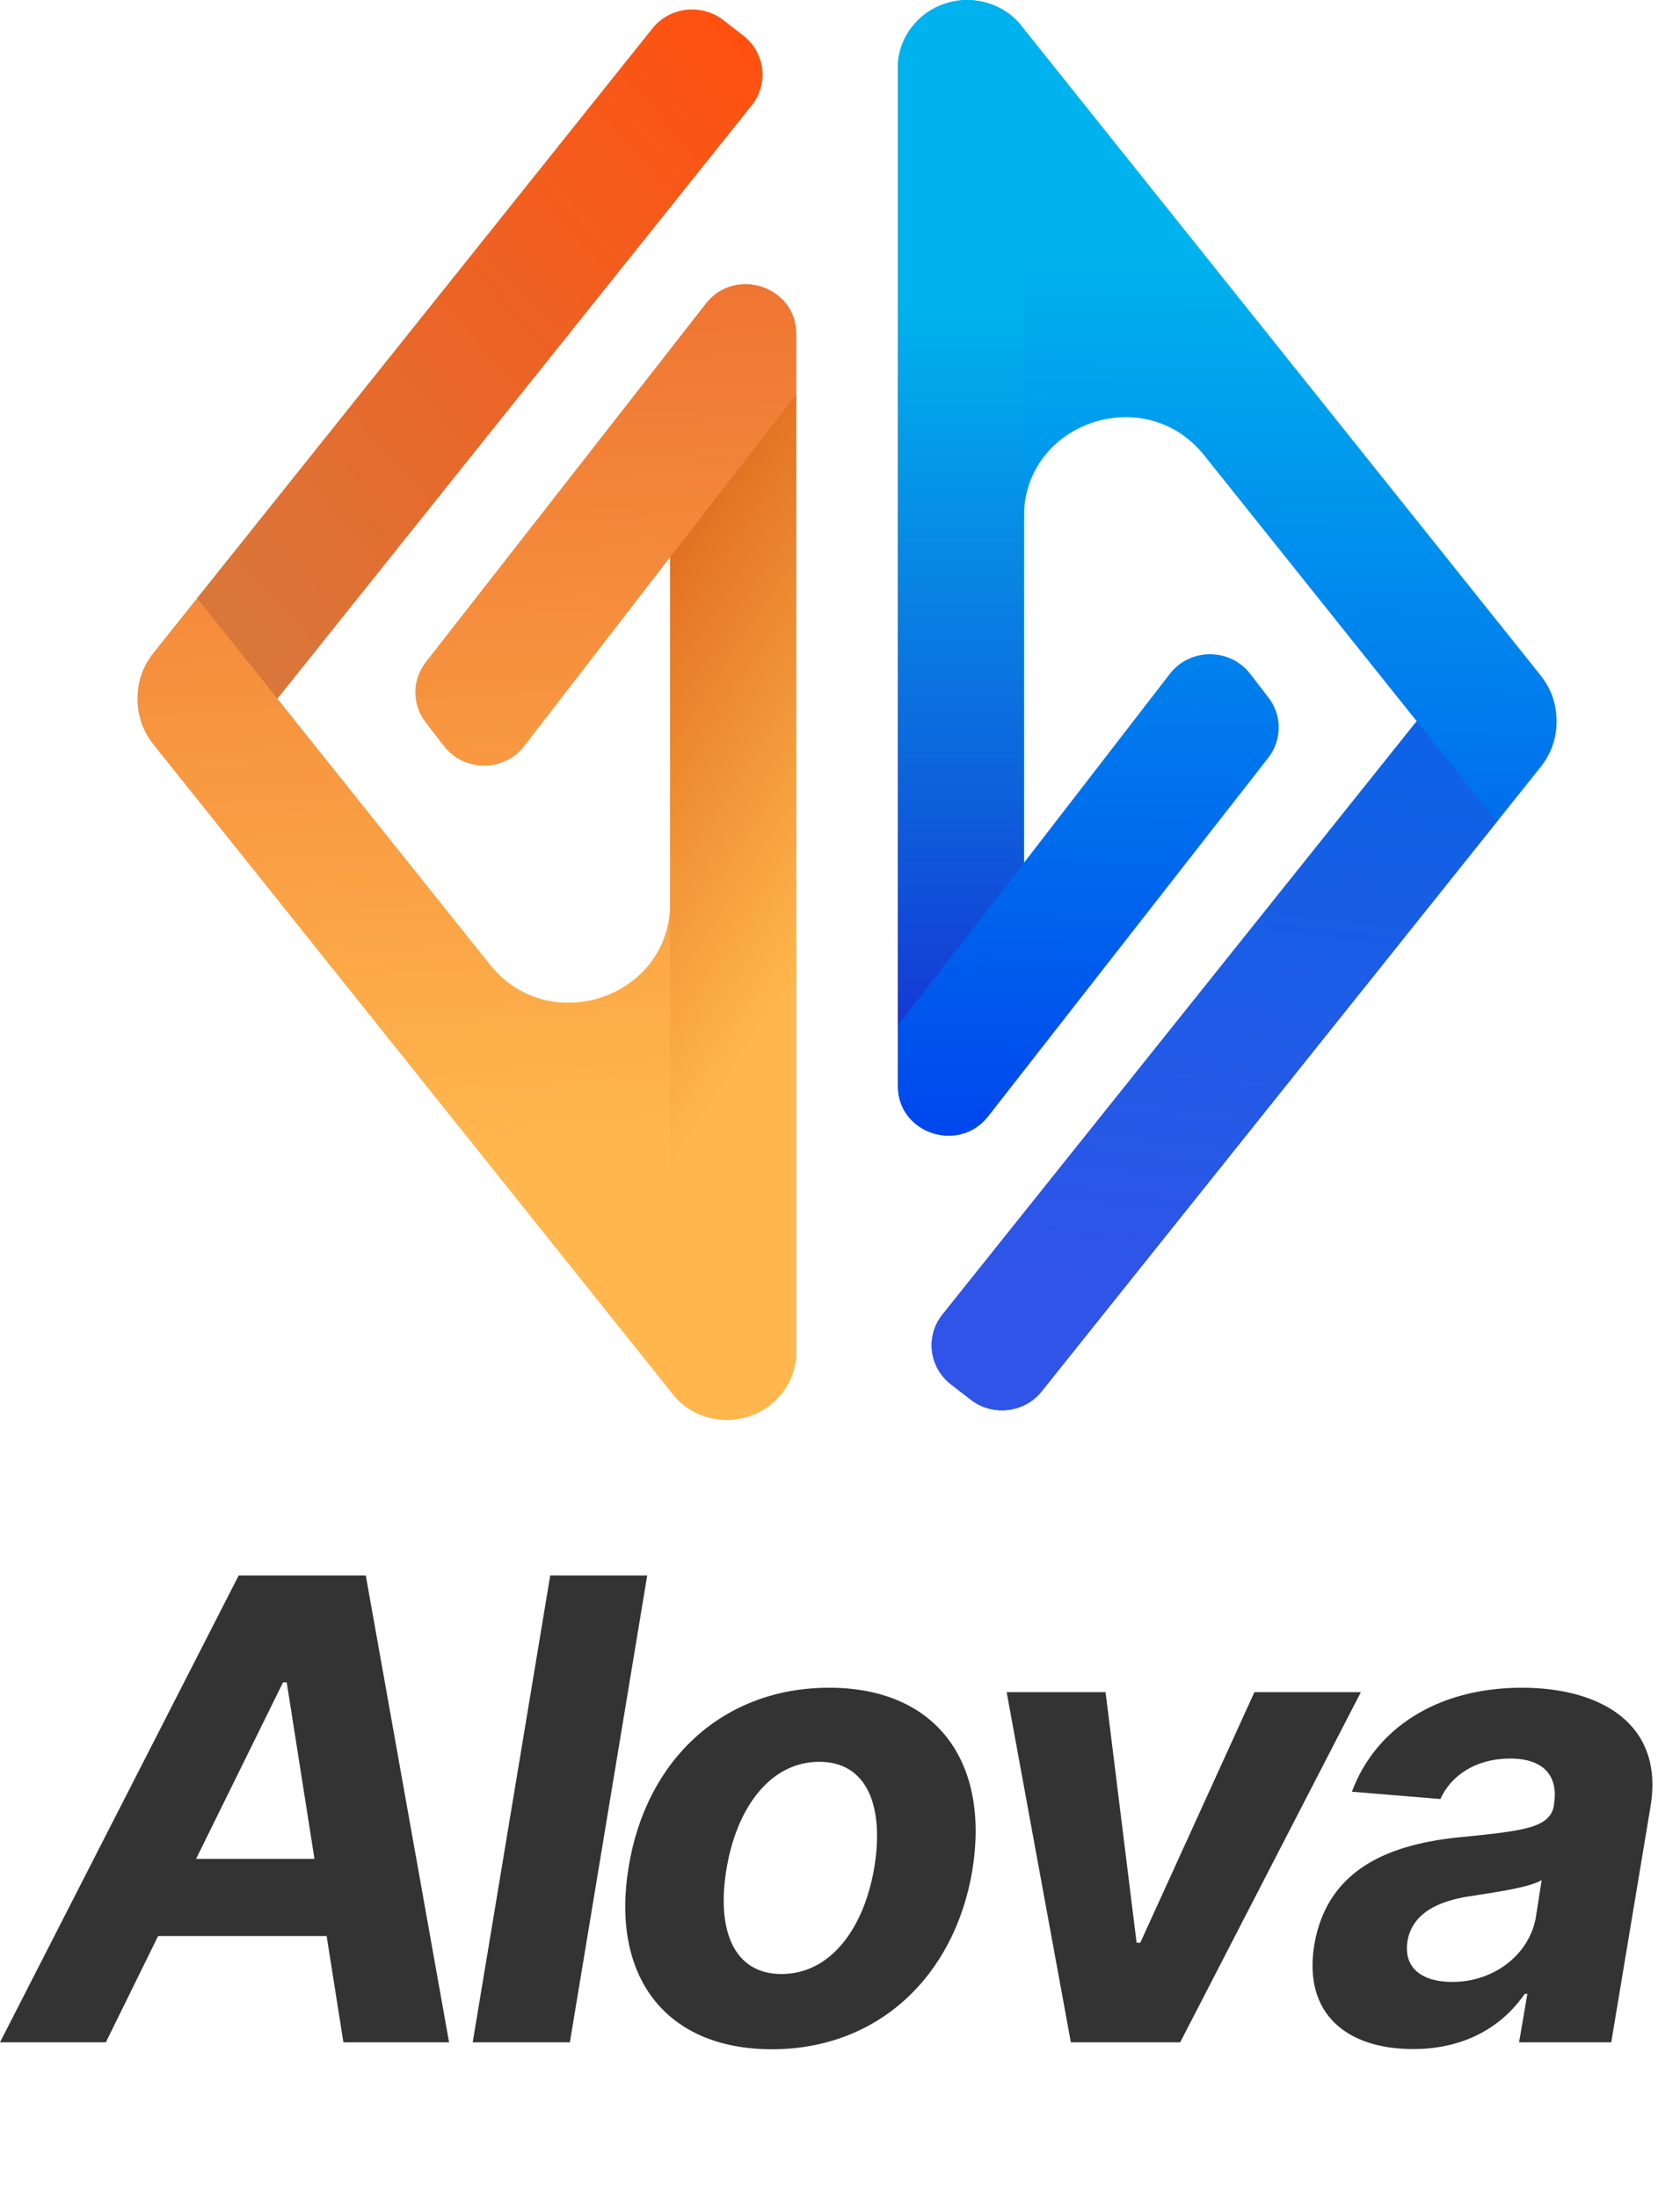
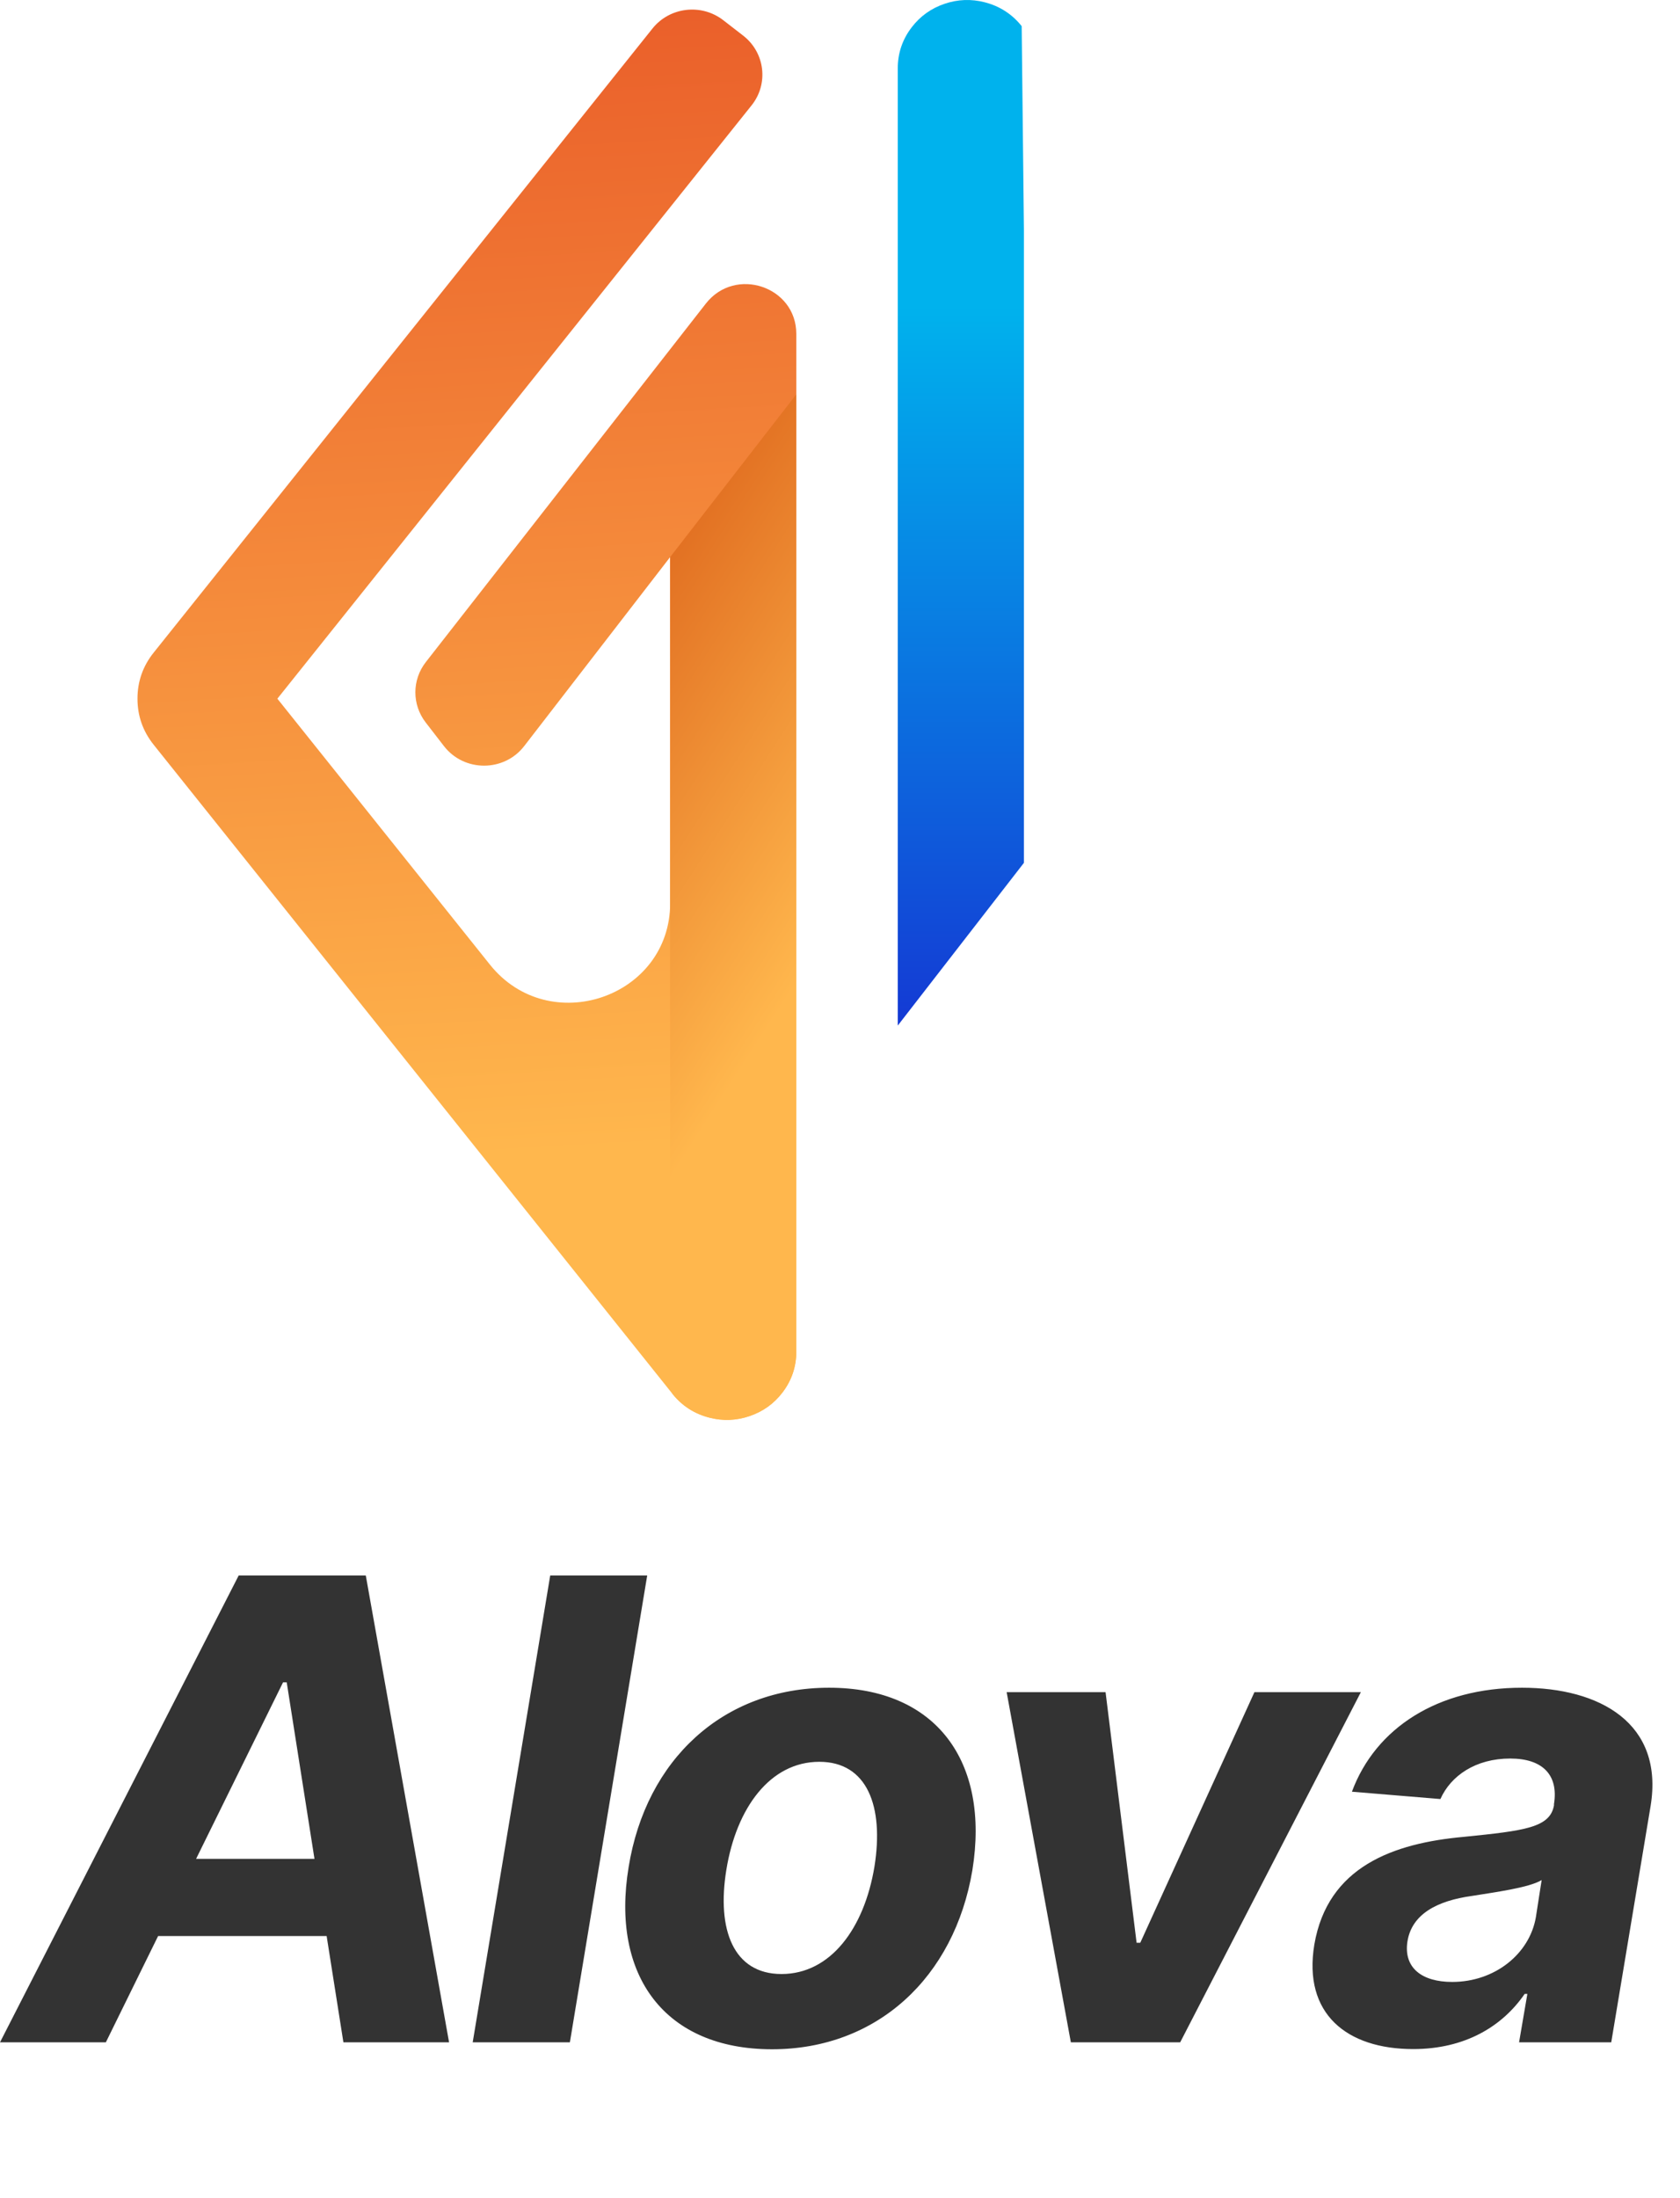
<svg xmlns="http://www.w3.org/2000/svg" fill="none" version="1.1" width="136.141" height="178" viewBox="0 0 136.141 178">
  <defs>
    <linearGradient x1="0.855" y1="0.803" x2="0.833" y2="0" id="master_svg0_152_07094">
      <stop offset="0%" stop-color="#FFB74D" stop-opacity="1" />
      <stop offset="100%" stop-color="#EA5F2A" stop-opacity="1" />
    </linearGradient>
    <linearGradient x1="0.5" y1="0.67" x2="0.296" y2="-0.4" id="master_svg1_152_07102">
      <stop offset="0%" stop-color="#FFB74D" stop-opacity="1" />
      <stop offset="100%" stop-color="#CB3800" stop-opacity="1" />
    </linearGradient>
    <linearGradient x1="0.937" y1="0" x2="0.094" y2="0.928" id="master_svg2_152_07098">
      <stop offset="0%" stop-color="#FF500F" stop-opacity="1" />
      <stop offset="100%" stop-color="#D9773B" stop-opacity="1" />
    </linearGradient>
    <linearGradient x1="0.845" y1="0.819" x2="0.85" y2="0.059" id="master_svg3_152_07115">
      <stop offset="0%" stop-color="#00B2ED" stop-opacity="1" />
      <stop offset="100%" stop-color="#002FED" stop-opacity="1" />
    </linearGradient>
    <linearGradient x1="0.5" y1="0" x2="0.5" y2="1" id="master_svg4_152_07111">
      <stop offset="0%" stop-color="#143AD4" stop-opacity="1" />
      <stop offset="70%" stop-color="#00B2ED" stop-opacity="1" />
    </linearGradient>
    <linearGradient x1="0.348" y1="1.264" x2="0.449" y2="0.155" id="master_svg5_152_07107">
      <stop offset="0%" stop-color="#0267E4" stop-opacity="1" />
      <stop offset="100%" stop-color="#3054E7" stop-opacity="1" />
    </linearGradient>
  </defs>
  <g>
    <g>
      <g>
        <g>
          <path d="M57.199,24.588L34.508,53.622C33.382,55.062,33.377,57.066,34.495,58.512L35.973,60.424C37.61,62.542,40.846,62.541,42.482,60.423L54.306,45.118L54.306,73.149C54.306,80.789,44.504,84.13,39.702,78.126L22.477,56.587L60.905,8.534C62.302,6.787,61.995,4.257,60.221,2.883L58.614,1.639C56.84,0.264,54.269,0.565,52.872,2.312L12.454,52.854Q11.141,54.496,11.141,56.587Q11.141,58.677,12.454,60.32L54.488,112.882Q55.657,114.344,57.477,114.814Q59.129,115.24,60.746,114.689Q62.364,114.137,63.394,112.797Q64.529,111.32,64.529,109.46L64.529,27.041C64.529,23.199,59.579,21.542,57.199,24.588Z" fill-rule="evenodd" fill="url(#master_svg0_152_07094)" fill-opacity="1" />
        </g>
        <g>
          <path d="M54.306,96.323C54.306,96.366,54.307,96.41,54.307,96.454L54.488,112.883Q55.657,114.344,57.477,114.814Q59.129,115.24,60.746,114.689Q62.364,114.138,63.394,112.797Q64.529,111.32,64.529,109.461L64.529,31.939L54.306,45.118L54.306,96.323Z" fill="url(#master_svg1_152_07102)" fill-opacity="1" />
        </g>
        <g>
-           <path d="M15.973,48.454L22.477,56.587L60.905,8.534C62.302,6.787,61.995,4.257,60.221,2.883L58.614,1.639C56.84,0.264,54.269,0.565,52.872,2.312L15.973,48.454Z" fill="url(#master_svg2_152_07098)" fill-opacity="1" />
-         </g>
+           </g>
      </g>
      <g transform="matrix(-1,0,0,-1,252.281,228.447)">
        <g>
-           <path d="M172.199,138.035L149.508,167.069C148.382,168.509,148.377,170.513,149.495,171.959L150.973,173.872C152.61,175.989,155.846,175.988,157.482,173.871L169.306,158.565L169.306,186.596C169.306,194.236,159.504,197.577,154.702,191.574L137.477,170.034L175.905,121.981C177.302,120.235,176.995,117.705,175.221,116.33L173.614,115.086C171.84,113.711,169.269,114.013,167.872,115.759L127.454,166.301Q126.141,167.944,126.141,170.034Q126.141,172.125,127.454,173.767L169.488,226.33Q170.657,227.792,172.477,228.262Q174.129,228.688,175.746,228.137Q177.364,227.585,178.394,226.245Q179.529,224.768,179.529,222.908L179.529,140.489C179.529,136.646,174.579,134.989,172.199,138.035Z" fill-rule="evenodd" fill="url(#master_svg3_152_07115)" fill-opacity="1" />
-         </g>
+           </g>
        <g>
          <path d="M169.306,209.77C169.306,209.814,169.307,209.857,169.307,209.901L169.488,226.33Q170.657,227.791,172.477,228.261Q174.129,228.688,175.746,228.136Q177.364,227.585,178.394,226.244Q179.529,224.768,179.529,222.908L179.529,145.386L169.306,158.565L169.306,209.77Z" fill="url(#master_svg4_152_07111)" fill-opacity="1" />
        </g>
        <g>
-           <path d="M130.973,161.901L137.477,170.034L175.905,121.981C177.302,120.235,176.995,117.705,175.221,116.33L173.614,115.086C171.84,113.711,169.269,114.013,167.872,115.759L130.973,161.901Z" fill="url(#master_svg5_152_07107)" fill-opacity="1" />
-         </g>
+           </g>
      </g>
    </g>
    <g>
      <path d="M8.578,165.409L12.813,156.8L26.469,156.8L27.828,165.409L36.391,165.409L29.641,127.597L19.344,127.597L0,165.409L8.578,165.409ZM15.891,150.55L22.938,136.253L23.234,136.253L25.484,150.55L15.891,150.55ZM52.447,127.597L44.588,127.597L38.306,165.409L46.181,165.409L52.447,127.597ZM62.566,165.972C71.081,165.972,77.347,160.144,78.8,151.456C80.222,142.628,75.831,136.69,67.191,136.69C58.613,136.69,52.347,142.503,50.941,151.222C49.488,160.019,53.878,165.972,62.566,165.972ZM63.331,159.878C59.441,159.878,58.066,156.3,58.863,151.425C59.675,146.425,62.409,142.69,66.394,142.69C70.269,142.69,71.644,146.284,70.863,151.175C70.034,156.19,67.3,159.878,63.331,159.878ZM110.279,137.05L101.654,137.05L92.403,157.347L92.106,157.347L89.591,137.05L81.575,137.05L86.778,165.409L95.638,165.409L110.279,137.05ZM114.522,165.956C118.71,165.956,121.741,164.128,123.554,161.487L123.772,161.487L123.1,165.409L130.569,165.409L133.757,146.284C134.866,139.534,129.6,136.69,123.335,136.69C116.522,136.69,111.475,139.94,109.554,145.112L116.725,145.706C117.569,143.815,119.585,142.425,122.382,142.425C125.038,142.425,126.304,143.784,125.929,146.112L125.929,146.222C125.6,148.019,123.585,148.269,118.616,148.769C112.913,149.284,107.585,151.175,106.507,157.503C105.585,163.097,109.132,165.956,114.522,165.956ZM117.679,160.519C115.225,160.519,113.725,159.378,114.054,157.237C114.413,155.019,116.46,153.94,119.304,153.55C121.022,153.269,123.913,152.894,124.929,152.269L124.46,155.284C123.944,158.253,121.132,160.519,117.679,160.519Z" fill="#333333" fill-opacity="1" />
    </g>
  </g>
</svg>